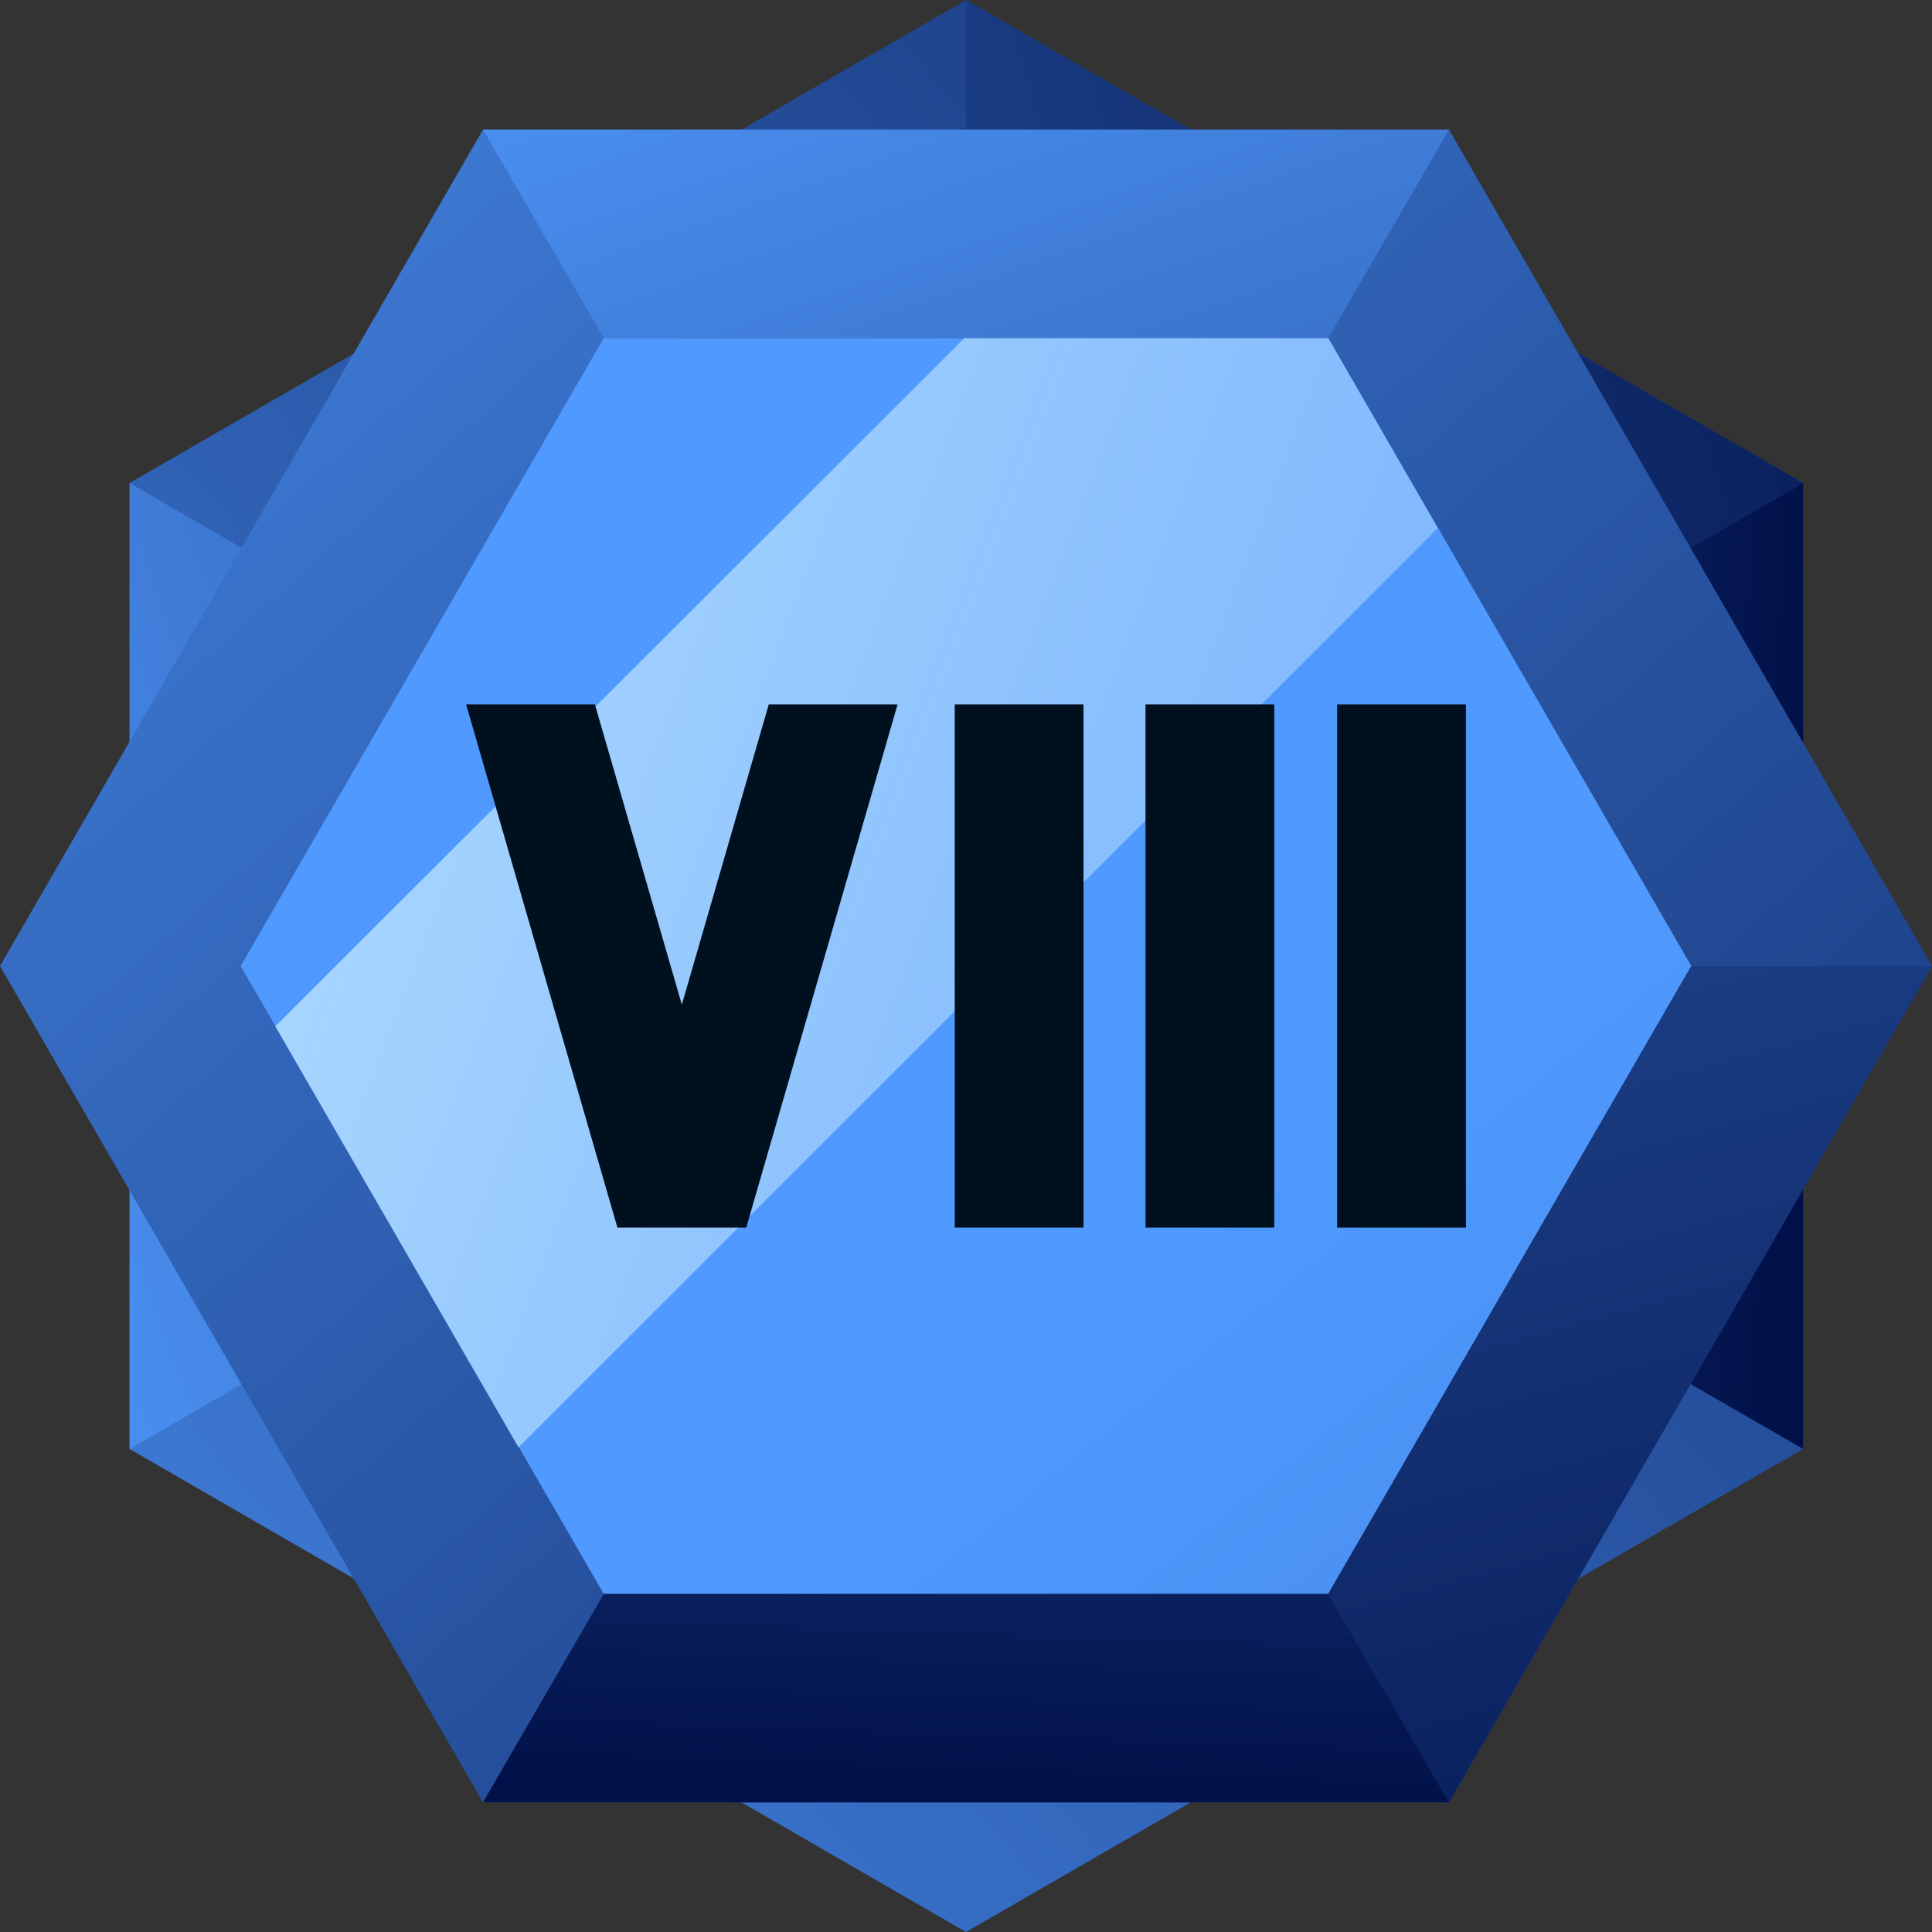
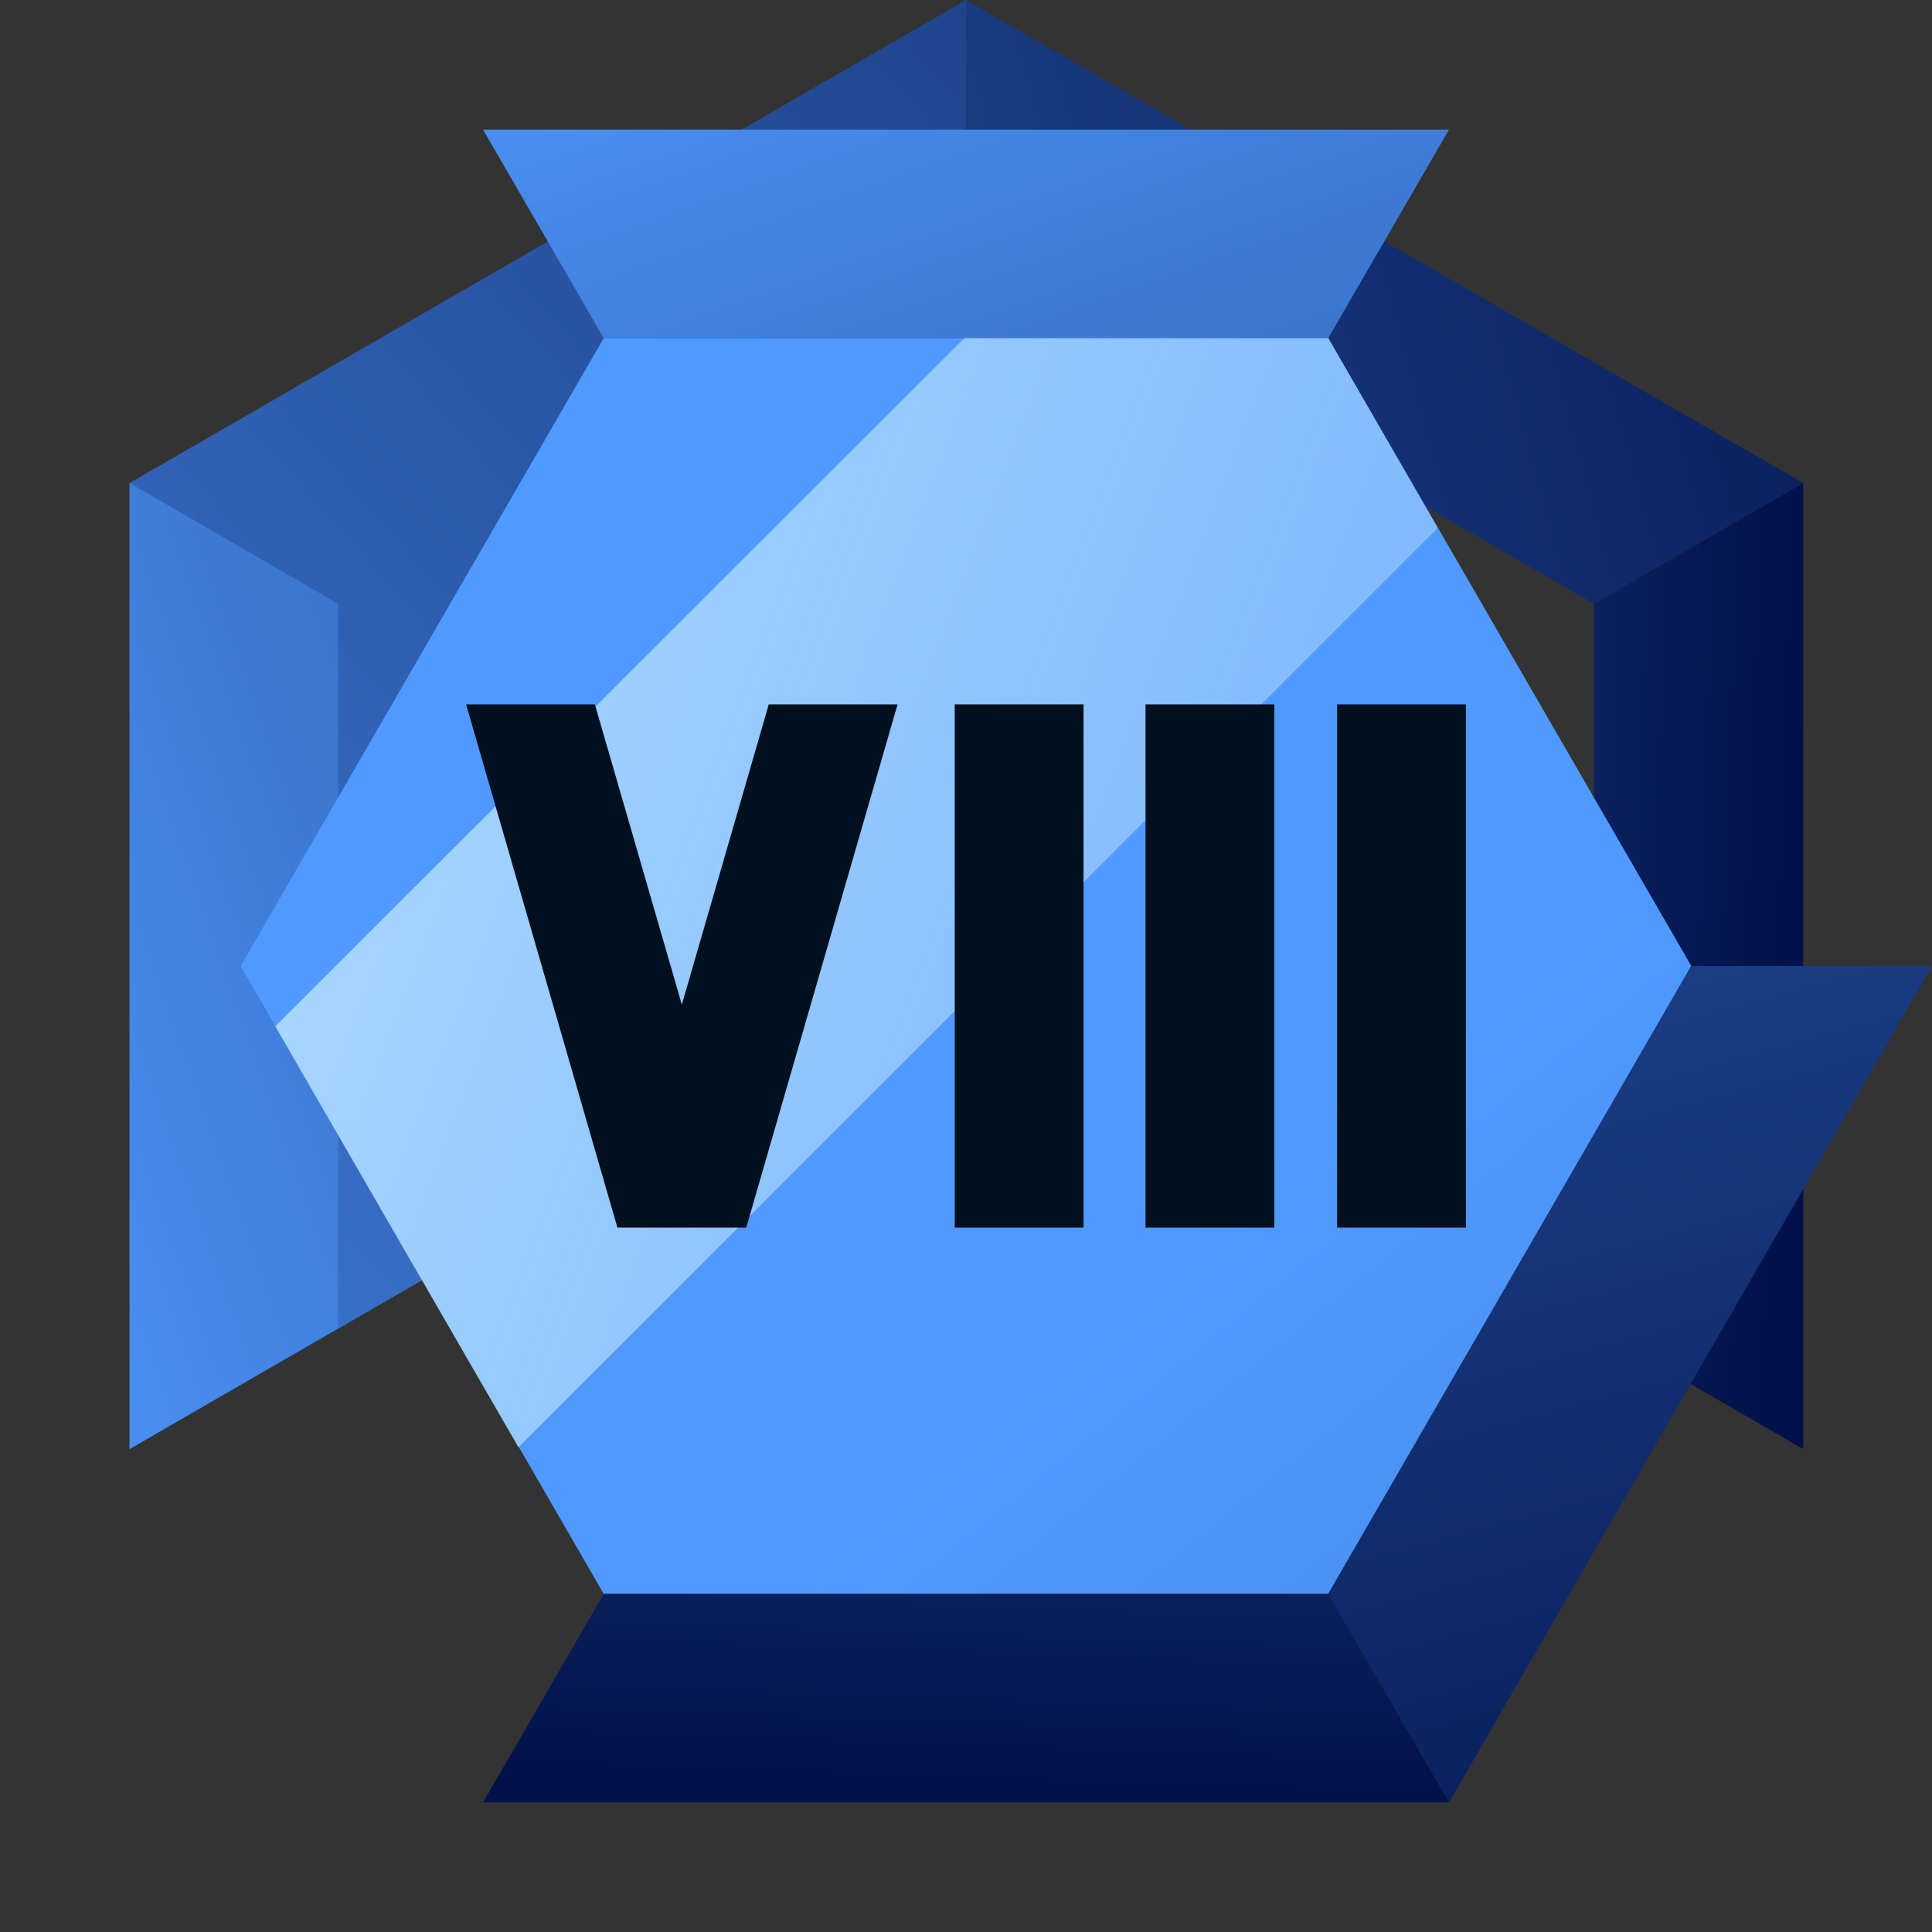
<svg xmlns="http://www.w3.org/2000/svg" width="24" height="24" fill="none" viewBox="0 0 24 24">
  <rect x="0" y="0" width="24" height="24" fill="#333333" stroke="none" />
  <g clip-path="url(#Sapphire_8_svg__a)">
-     <path fill="url(#Sapphire_8_svg__b)" d="M1.61 6v12L12 24l10.4-6V6L12 0z" />
+     <path fill="url(#Sapphire_8_svg__b)" d="M1.61 6v12l10.4-6V6L12 0z" />
    <path fill="url(#Sapphire_8_svg__c)" d="M19.8 7.5 22.4 6 12 0v2.99z" />
    <path fill="url(#Sapphire_8_svg__d)" d="M19.8 7.5v9l2.6 1.5V6z" />
    <path fill="url(#Sapphire_8_svg__e)" d="m1.61 18 2.59-1.5v-9L1.61 6z" />
-     <path fill="url(#Sapphire_8_svg__f)" d="M18 1.61H6L0 12l6 10.39h12L24 12z" />
    <path fill="url(#Sapphire_8_svg__g)" d="M16.5 4.2h-9L2.99 12l4.51 7.8h9l4.51-7.8z" />
    <path fill="url(#Sapphire_8_svg__h)" d="m16.5 19.8 1.5 2.59L24 12h-2.99z" />
    <path fill="url(#Sapphire_8_svg__i)" d="M16.5 19.8h-9L6 22.39h12z" />
    <path fill="url(#Sapphire_8_svg__j)" d="M6 1.61 7.5 4.2h9L18 1.61z" />
    <path fill="url(#Sapphire_8_svg__k)" d="M6.44 17.98 17.86 6.56 16.5 4.2h-4.52l-8.56 8.55z" />
    <path fill="#01101E" d="M11.86 15.25h1.6v-6.5h-1.6zm2.37 0h1.6v-6.5h-1.6zm2.38 0h1.6v-6.5h-1.6zm-9.22-6.5 1.08 3.73 1.08-3.73h1.6l-1.88 6.5h-1.6l-1.88-6.5z" />
  </g>
  <defs>
    <linearGradient id="Sapphire_8_svg__b" x1="-6.78" x2="32.93" y1="28.55" y2="-6.43" gradientUnits="userSpaceOnUse">
      <stop stop-color="#509AFF" />
      <stop offset="1" stop-color="#011048" />
    </linearGradient>
    <linearGradient id="Sapphire_8_svg__c" x1="-17.29" x2="27.02" y1="12.79" y2=".72" gradientUnits="userSpaceOnUse">
      <stop stop-color="#509AFF" />
      <stop offset="1" stop-color="#011048" />
    </linearGradient>
    <linearGradient id="Sapphire_8_svg__d" x1="-.2" x2="22.36" y1="11.21" y2="12" gradientUnits="userSpaceOnUse">
      <stop stop-color="#509AFF" />
      <stop offset="1" stop-color="#011048" />
    </linearGradient>
    <linearGradient id="Sapphire_8_svg__e" x1="-2.8" x2="26.93" y1="13.56" y2="3.07" gradientUnits="userSpaceOnUse">
      <stop stop-color="#509AFF" />
      <stop offset="1" stop-color="#011048" />
    </linearGradient>
    <linearGradient id="Sapphire_8_svg__f" x1="-4.54" x2="30.44" y1="-6.78" y2="32.92" gradientUnits="userSpaceOnUse">
      <stop stop-color="#509AFF" />
      <stop offset="1" stop-color="#011048" />
    </linearGradient>
    <linearGradient id="Sapphire_8_svg__g" x1="14.55" x2="66.66" y1="15.13" y2="79.23" gradientUnits="userSpaceOnUse">
      <stop stop-color="#509AFF" />
      <stop offset="1" stop-color="#011048" />
    </linearGradient>
    <linearGradient id="Sapphire_8_svg__h" x1="11.21" x2="23.28" y1="-17.29" y2="27.01" gradientUnits="userSpaceOnUse">
      <stop stop-color="#509AFF" />
      <stop offset="1" stop-color="#011048" />
    </linearGradient>
    <linearGradient id="Sapphire_8_svg__i" x1="12.79" x2="12" y1="-.2" y2="22.36" gradientUnits="userSpaceOnUse">
      <stop stop-color="#509AFF" />
      <stop offset="1" stop-color="#011048" />
    </linearGradient>
    <linearGradient id="Sapphire_8_svg__j" x1="10.44" x2="20.94" y1="-2.81" y2="26.92" gradientUnits="userSpaceOnUse">
      <stop stop-color="#509AFF" />
      <stop offset="1" stop-color="#011048" />
    </linearGradient>
    <linearGradient id="Sapphire_8_svg__k" x1="-7.21" x2="44.54" y1="3.97" y2="23.69" gradientUnits="userSpaceOnUse">
      <stop stop-color="#DFFFFF" />
      <stop offset="1" stop-color="#639BF9" stop-opacity="0" />
    </linearGradient>
    <clipPath id="Sapphire_8_svg__a">
      <path fill="#fff" d="M0 0h24v24H0z" />
    </clipPath>
  </defs>
</svg>